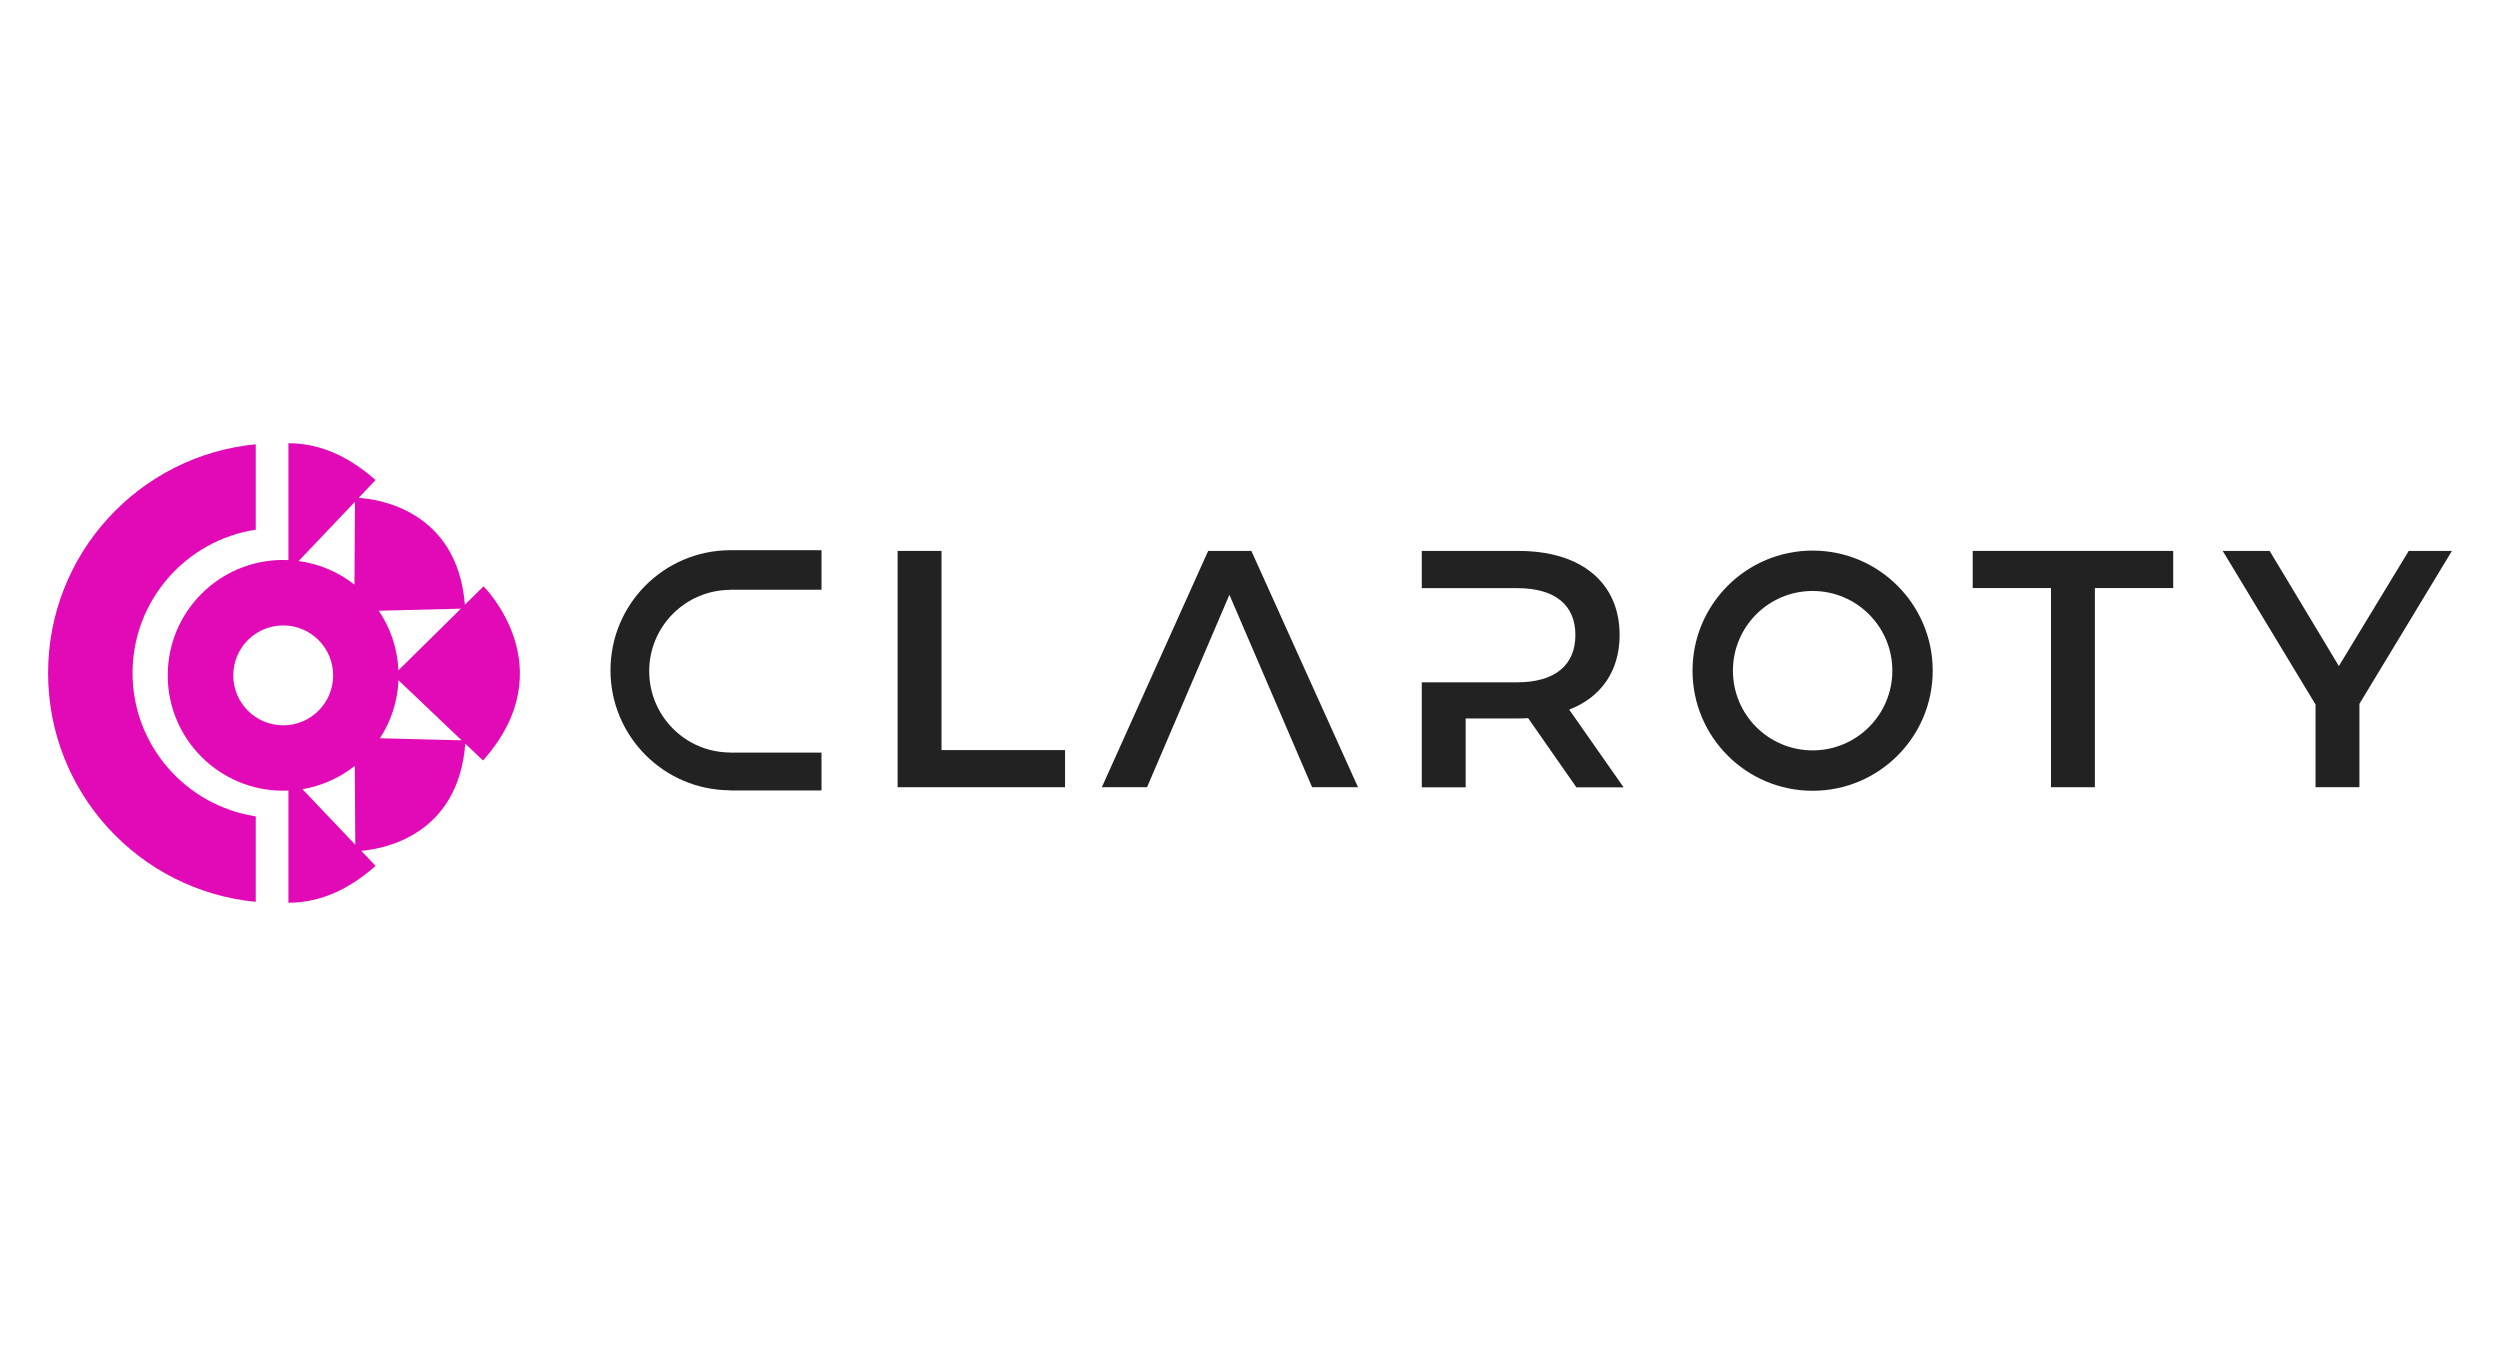
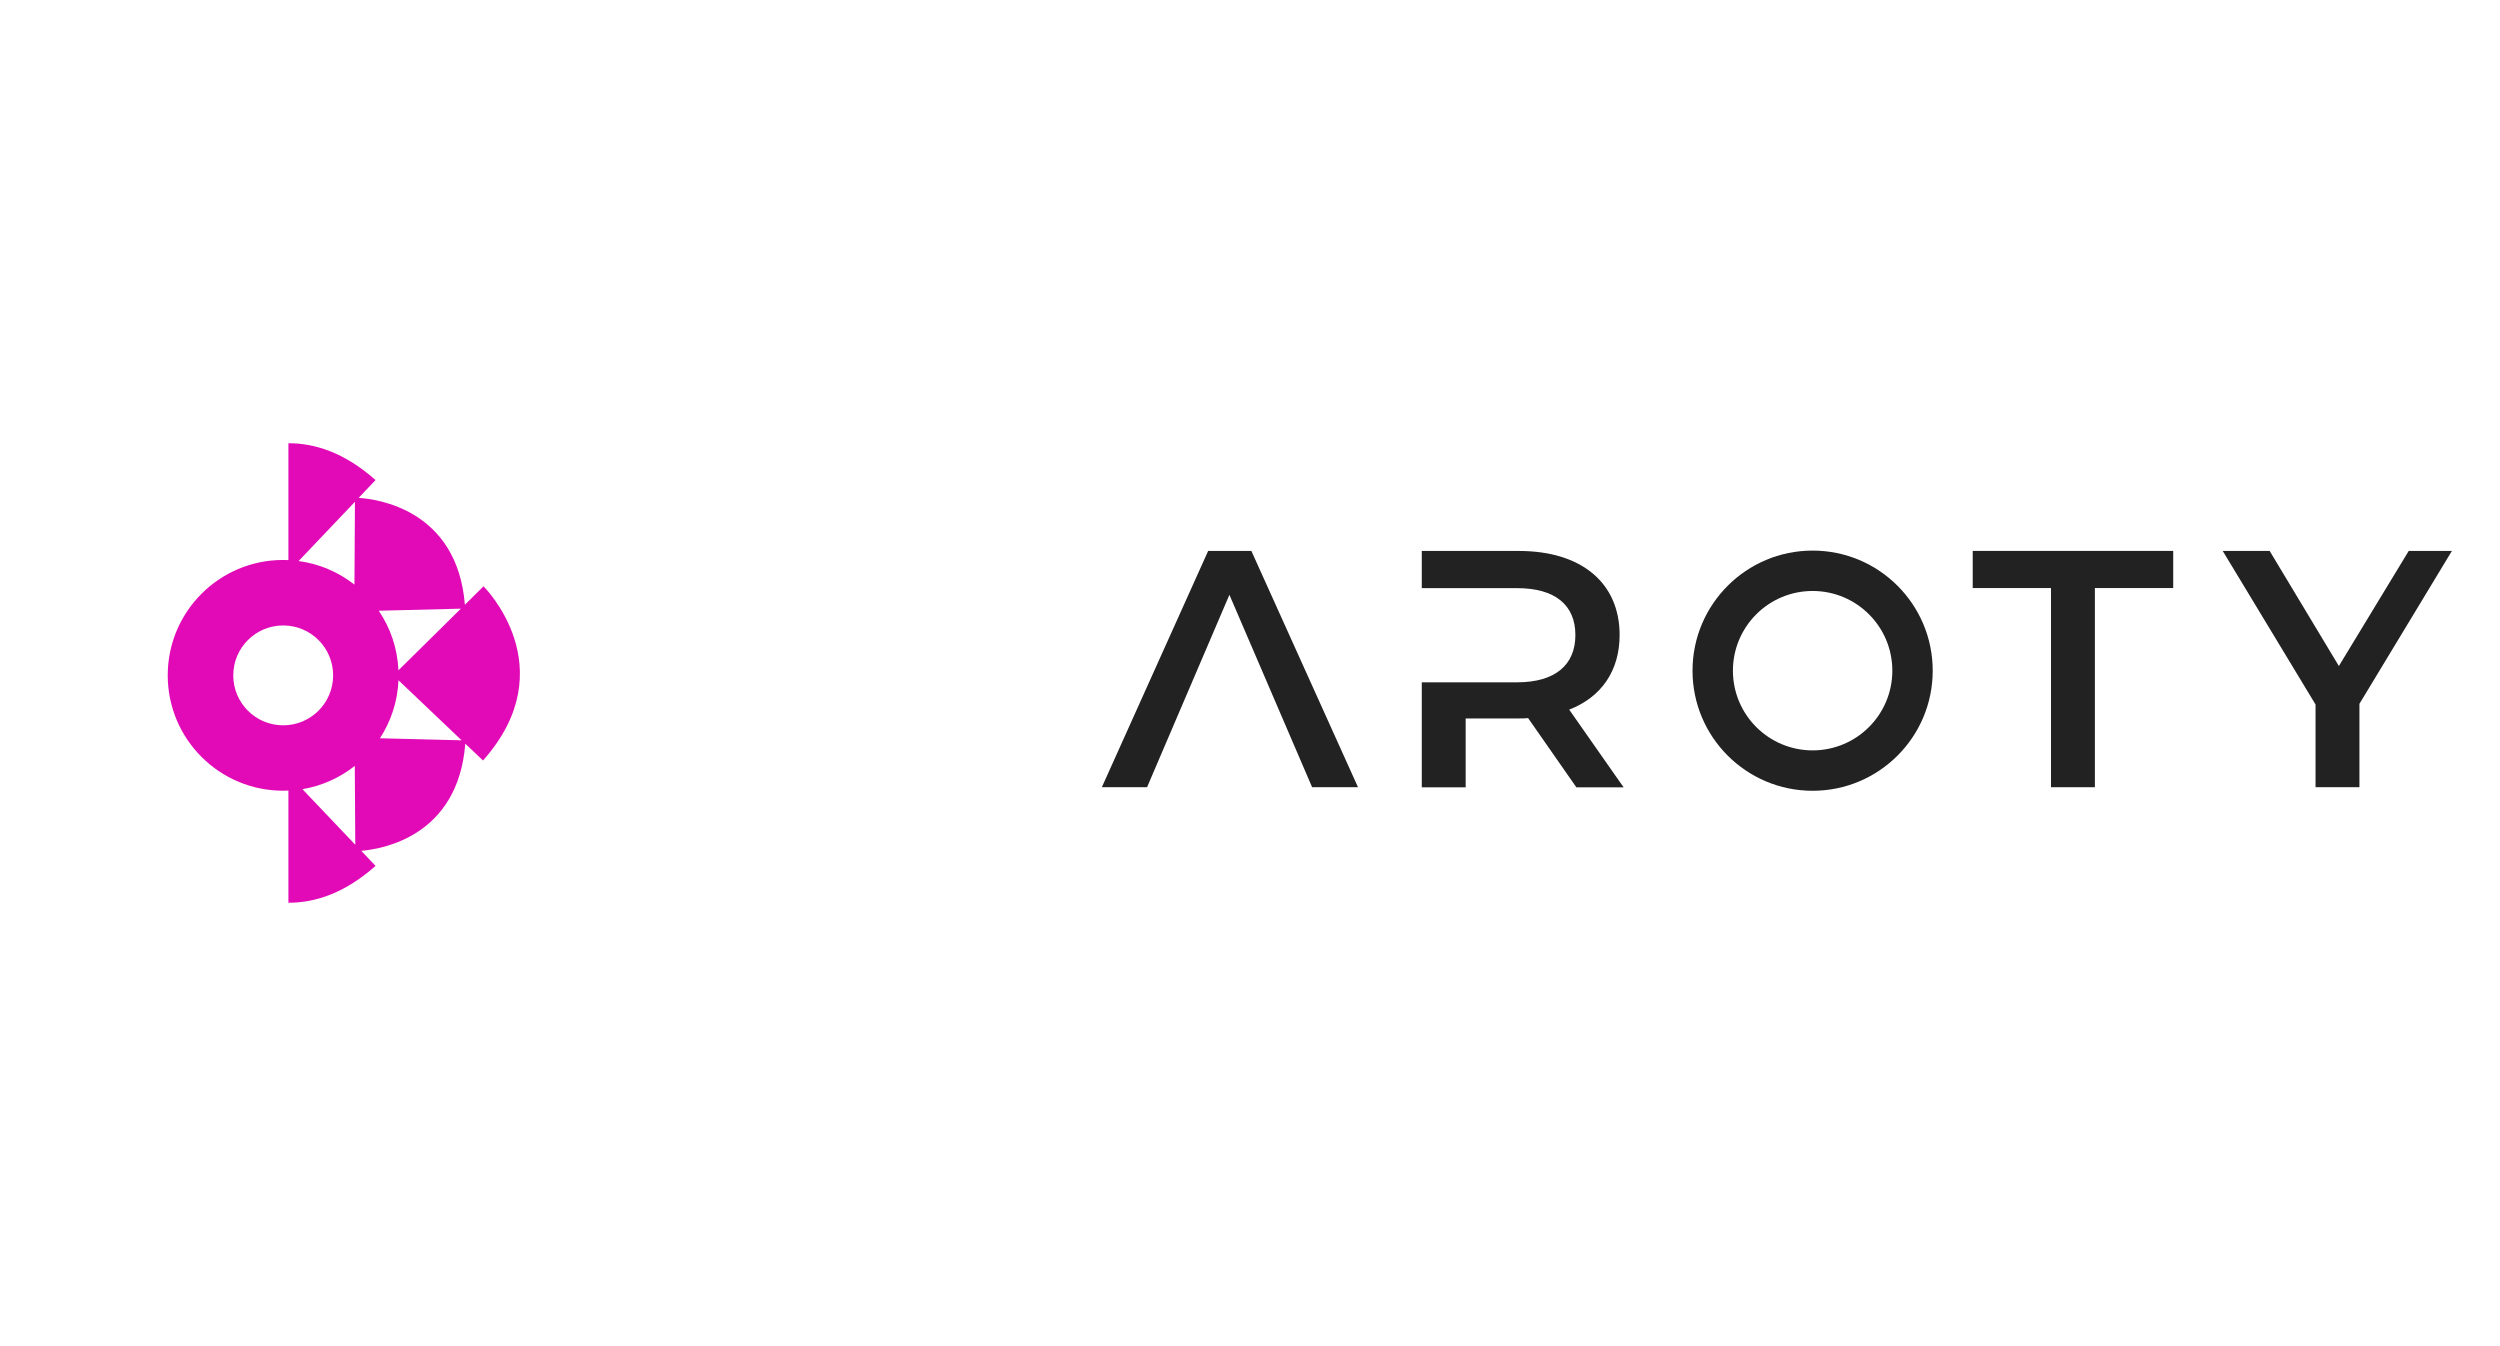
<svg xmlns="http://www.w3.org/2000/svg" width="208" height="112" viewBox="0 0 208 112" fill="none">
  <g clip-path="url(#clip0_7486_20181)">
    <path fill-rule="evenodd" clip-rule="evenodd" d="M38.679 50.313L40.223 48.787L40.227 48.779C40.227 48.779 47.071 55.537 40.186 63.273L38.712 61.873C38.114 69.549 31.868 70.637 30.055 70.789L31.246 72.041C28.642 74.354 26.158 75.115 23.996 75.107V65.774C23.849 65.782 23.706 65.787 23.558 65.787H23.534C18.241 65.774 13.955 61.48 13.955 56.188C13.955 50.895 18.241 46.601 23.534 46.589H23.558C23.706 46.589 23.853 46.593 23.996 46.601V36.879C26.158 36.871 28.646 37.632 31.246 39.941L29.838 41.423C31.356 41.517 38.041 42.385 38.679 50.313ZM33.149 55.77L38.344 50.641H38.34L31.512 50.813C32.478 52.237 33.071 53.936 33.149 55.77ZM29.49 48.639L29.531 41.75L24.844 46.679C26.583 46.908 28.176 47.608 29.49 48.639ZM23.562 52.037C21.266 52.037 19.408 53.895 19.408 56.192C19.408 58.488 21.266 60.346 23.562 60.346C25.859 60.346 27.717 58.488 27.717 56.192C27.717 53.895 25.859 52.037 23.562 52.037ZM29.518 63.724C28.278 64.702 26.792 65.385 25.167 65.66V65.664L29.559 70.281L29.518 63.724ZM33.153 56.597C33.08 58.373 32.523 60.023 31.61 61.423H31.614L38.409 61.595L33.153 56.597Z" fill="#E20AB7" />
-     <path d="M11.028 55.995C11.028 62.029 15.482 67.039 21.278 67.919V75.034C11.585 74.104 4 65.938 4 55.999C4 46.06 11.585 37.894 21.278 36.965V44.071C15.482 44.951 11.028 49.961 11.028 55.995Z" fill="#E20AB7" />
-     <path d="M60.735 49.068V49.077C57.018 49.101 54.014 52.122 54.014 55.843C54.014 59.564 57.018 62.585 60.735 62.609V62.618H68.349V65.765H60.735V65.753C55.242 65.729 50.792 61.267 50.792 55.765C50.792 50.264 55.237 45.802 60.735 45.777H68.349V49.068H60.735Z" fill="#222222" />
    <path fill-rule="evenodd" clip-rule="evenodd" d="M150.81 45.809C145.292 45.809 140.818 50.283 140.818 55.801C140.818 61.319 145.292 65.793 150.81 65.793C156.328 65.793 160.802 61.319 160.802 55.801C160.802 50.283 156.328 45.809 150.81 45.809ZM150.81 62.432C147.147 62.432 144.179 59.464 144.179 55.801C144.179 52.137 147.147 49.169 150.81 49.169C154.474 49.169 157.442 52.137 157.442 55.801C157.442 59.464 154.474 62.432 150.81 62.432Z" fill="#222222" />
-     <path d="M74.681 45.836H78.333V62.406H88.611V65.497H74.681V45.836Z" fill="#222222" />
    <path d="M196.305 58.558V65.497H192.653V58.615L184.929 45.836H188.834L194.594 55.414L200.406 45.836H204L196.305 58.558Z" fill="#222222" />
    <path d="M164.13 48.926H170.643V65.497H174.294V48.926H180.811V45.836H164.13V48.926Z" fill="#222222" />
    <path d="M100.519 45.836H104.113L112.987 65.497H109.168L102.287 49.487L95.435 65.497H91.673L100.519 45.836Z" fill="#222222" />
    <path d="M130.568 59.037C133.237 57.997 134.752 55.807 134.752 52.831C134.752 48.48 131.551 45.84 126.381 45.84H118.292V48.934H126.213C129.414 48.93 131.072 50.363 131.072 52.835C131.072 55.308 129.414 56.769 126.213 56.769H118.292V65.505H121.944V59.774H126.381C126.635 59.774 126.889 59.774 127.138 59.745L131.154 65.505H135.084L130.56 59.045L130.568 59.037Z" fill="#222222" />
  </g>
  <defs>
    <clipPath id="clip0_7486_20181">
      <rect width="200" height="40" fill="white" transform="translate(4 36)" />
    </clipPath>
  </defs>
</svg>